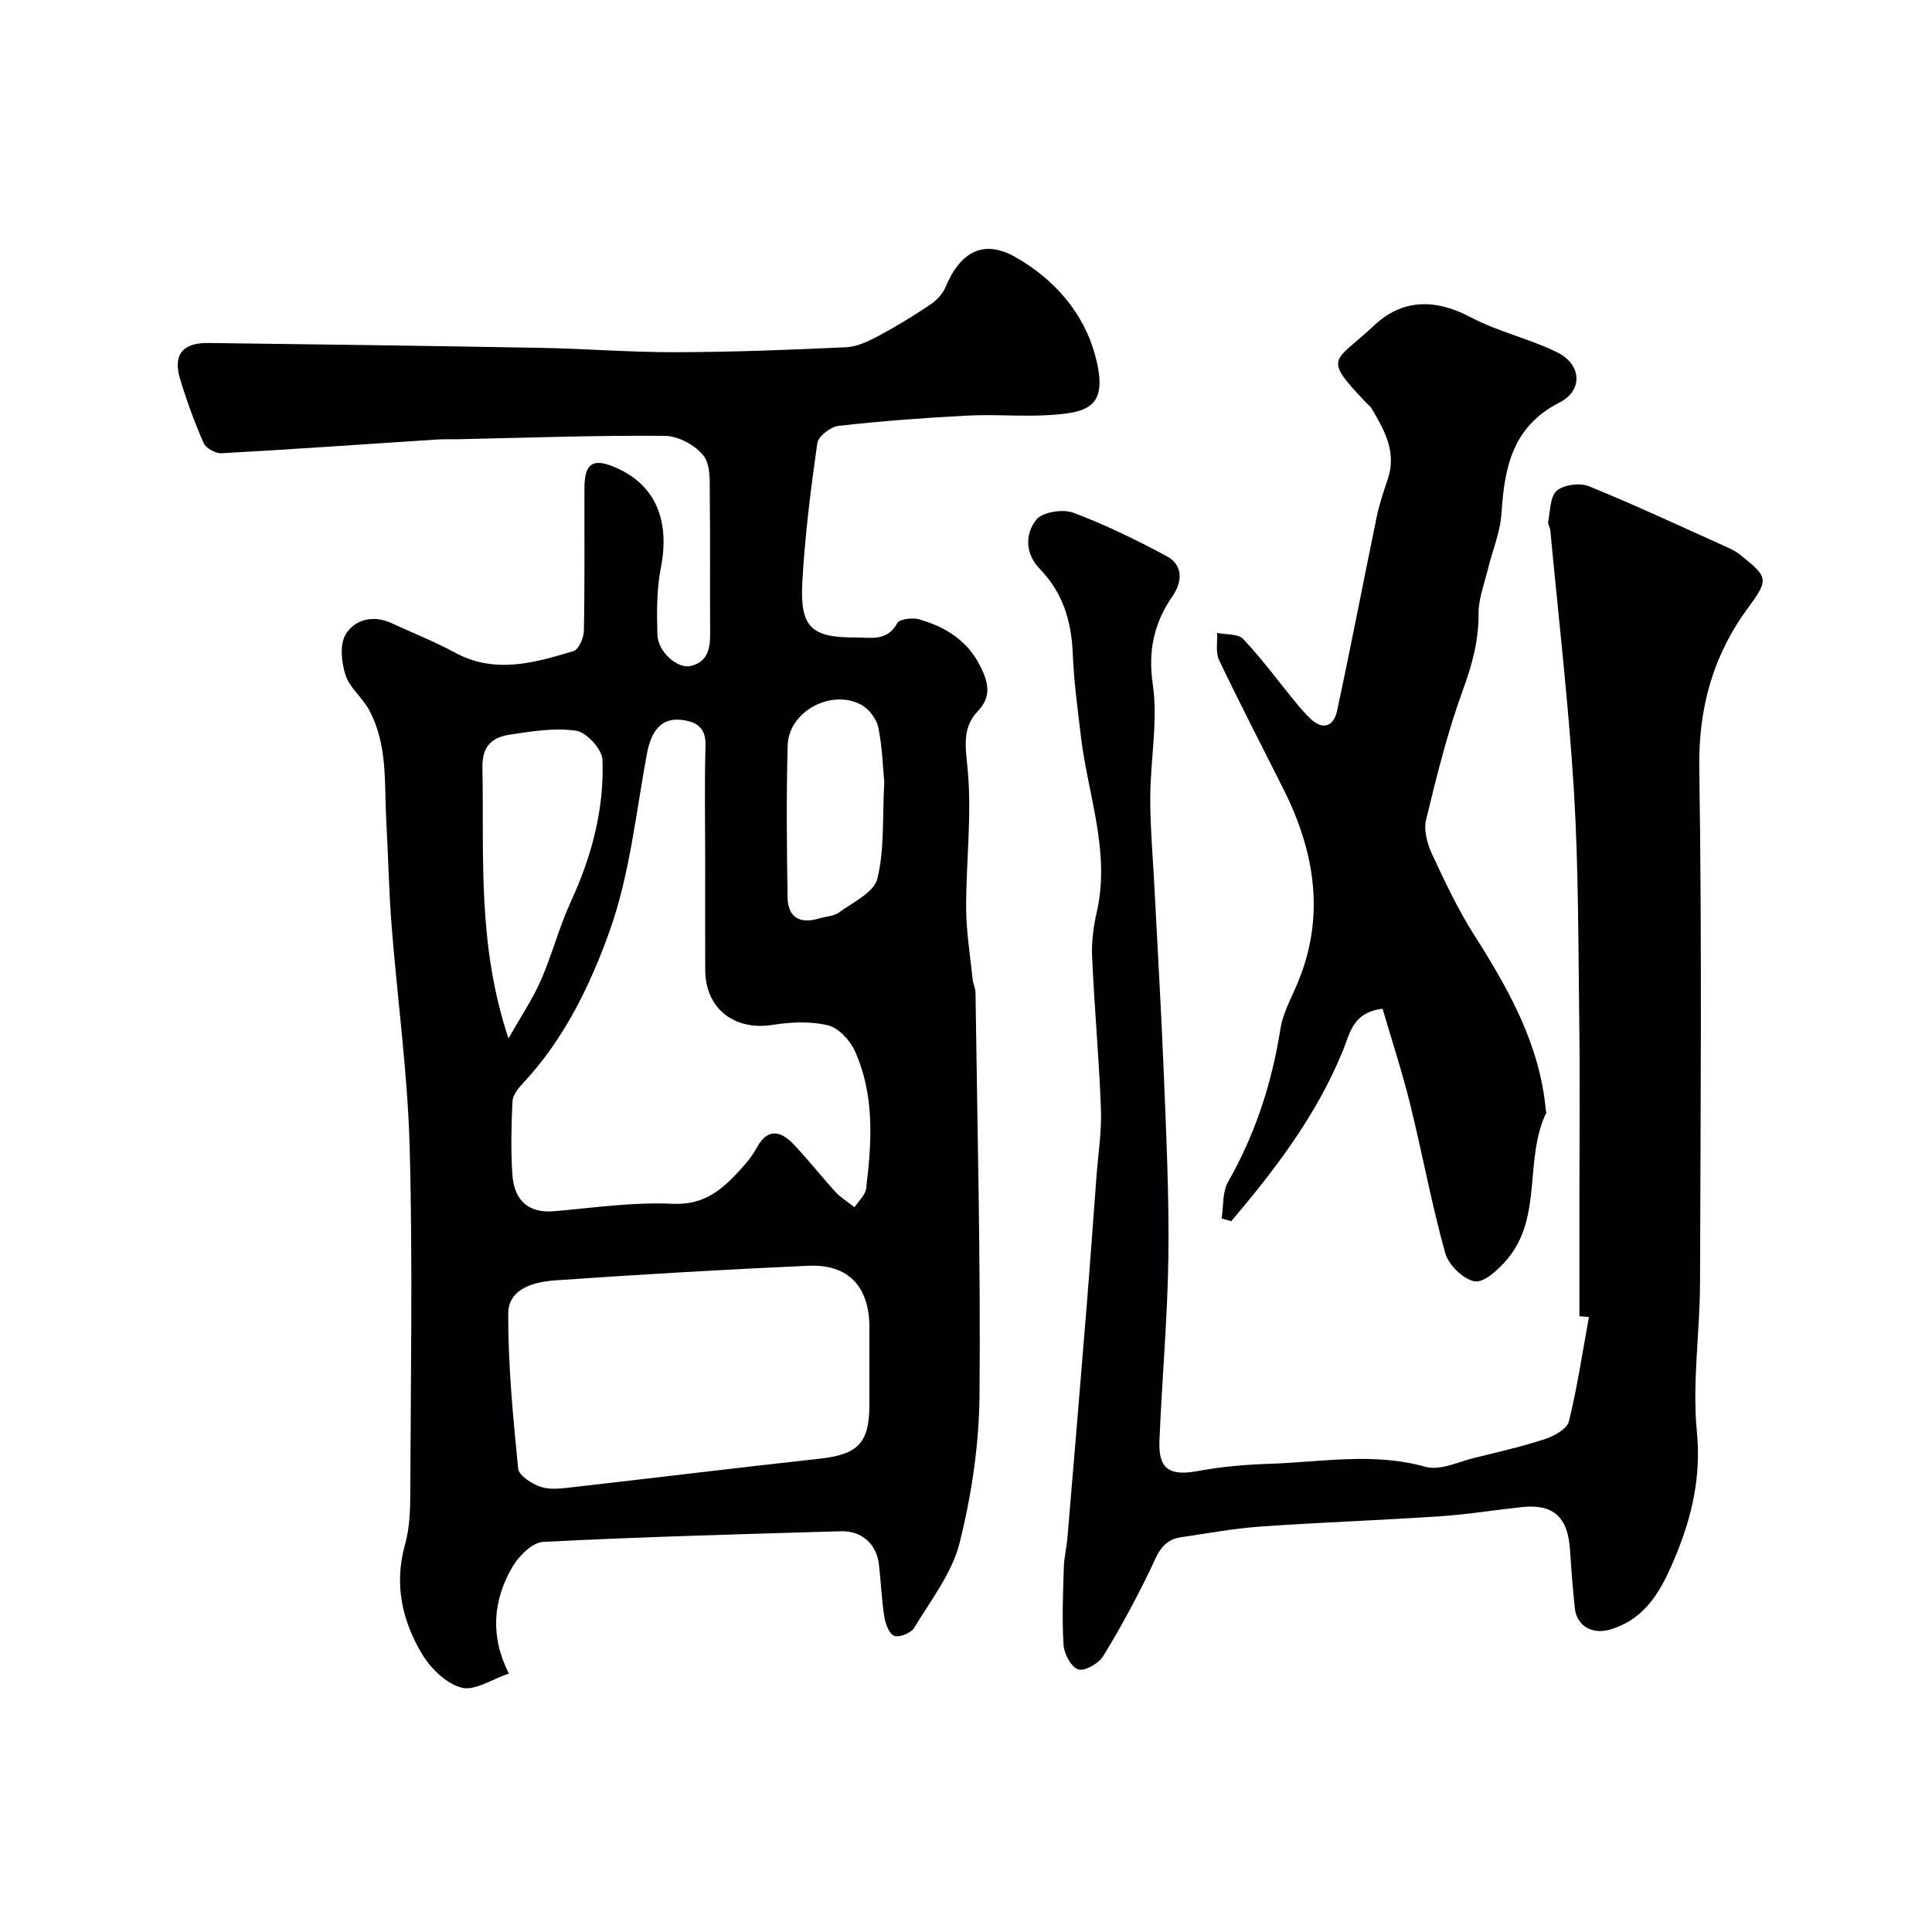
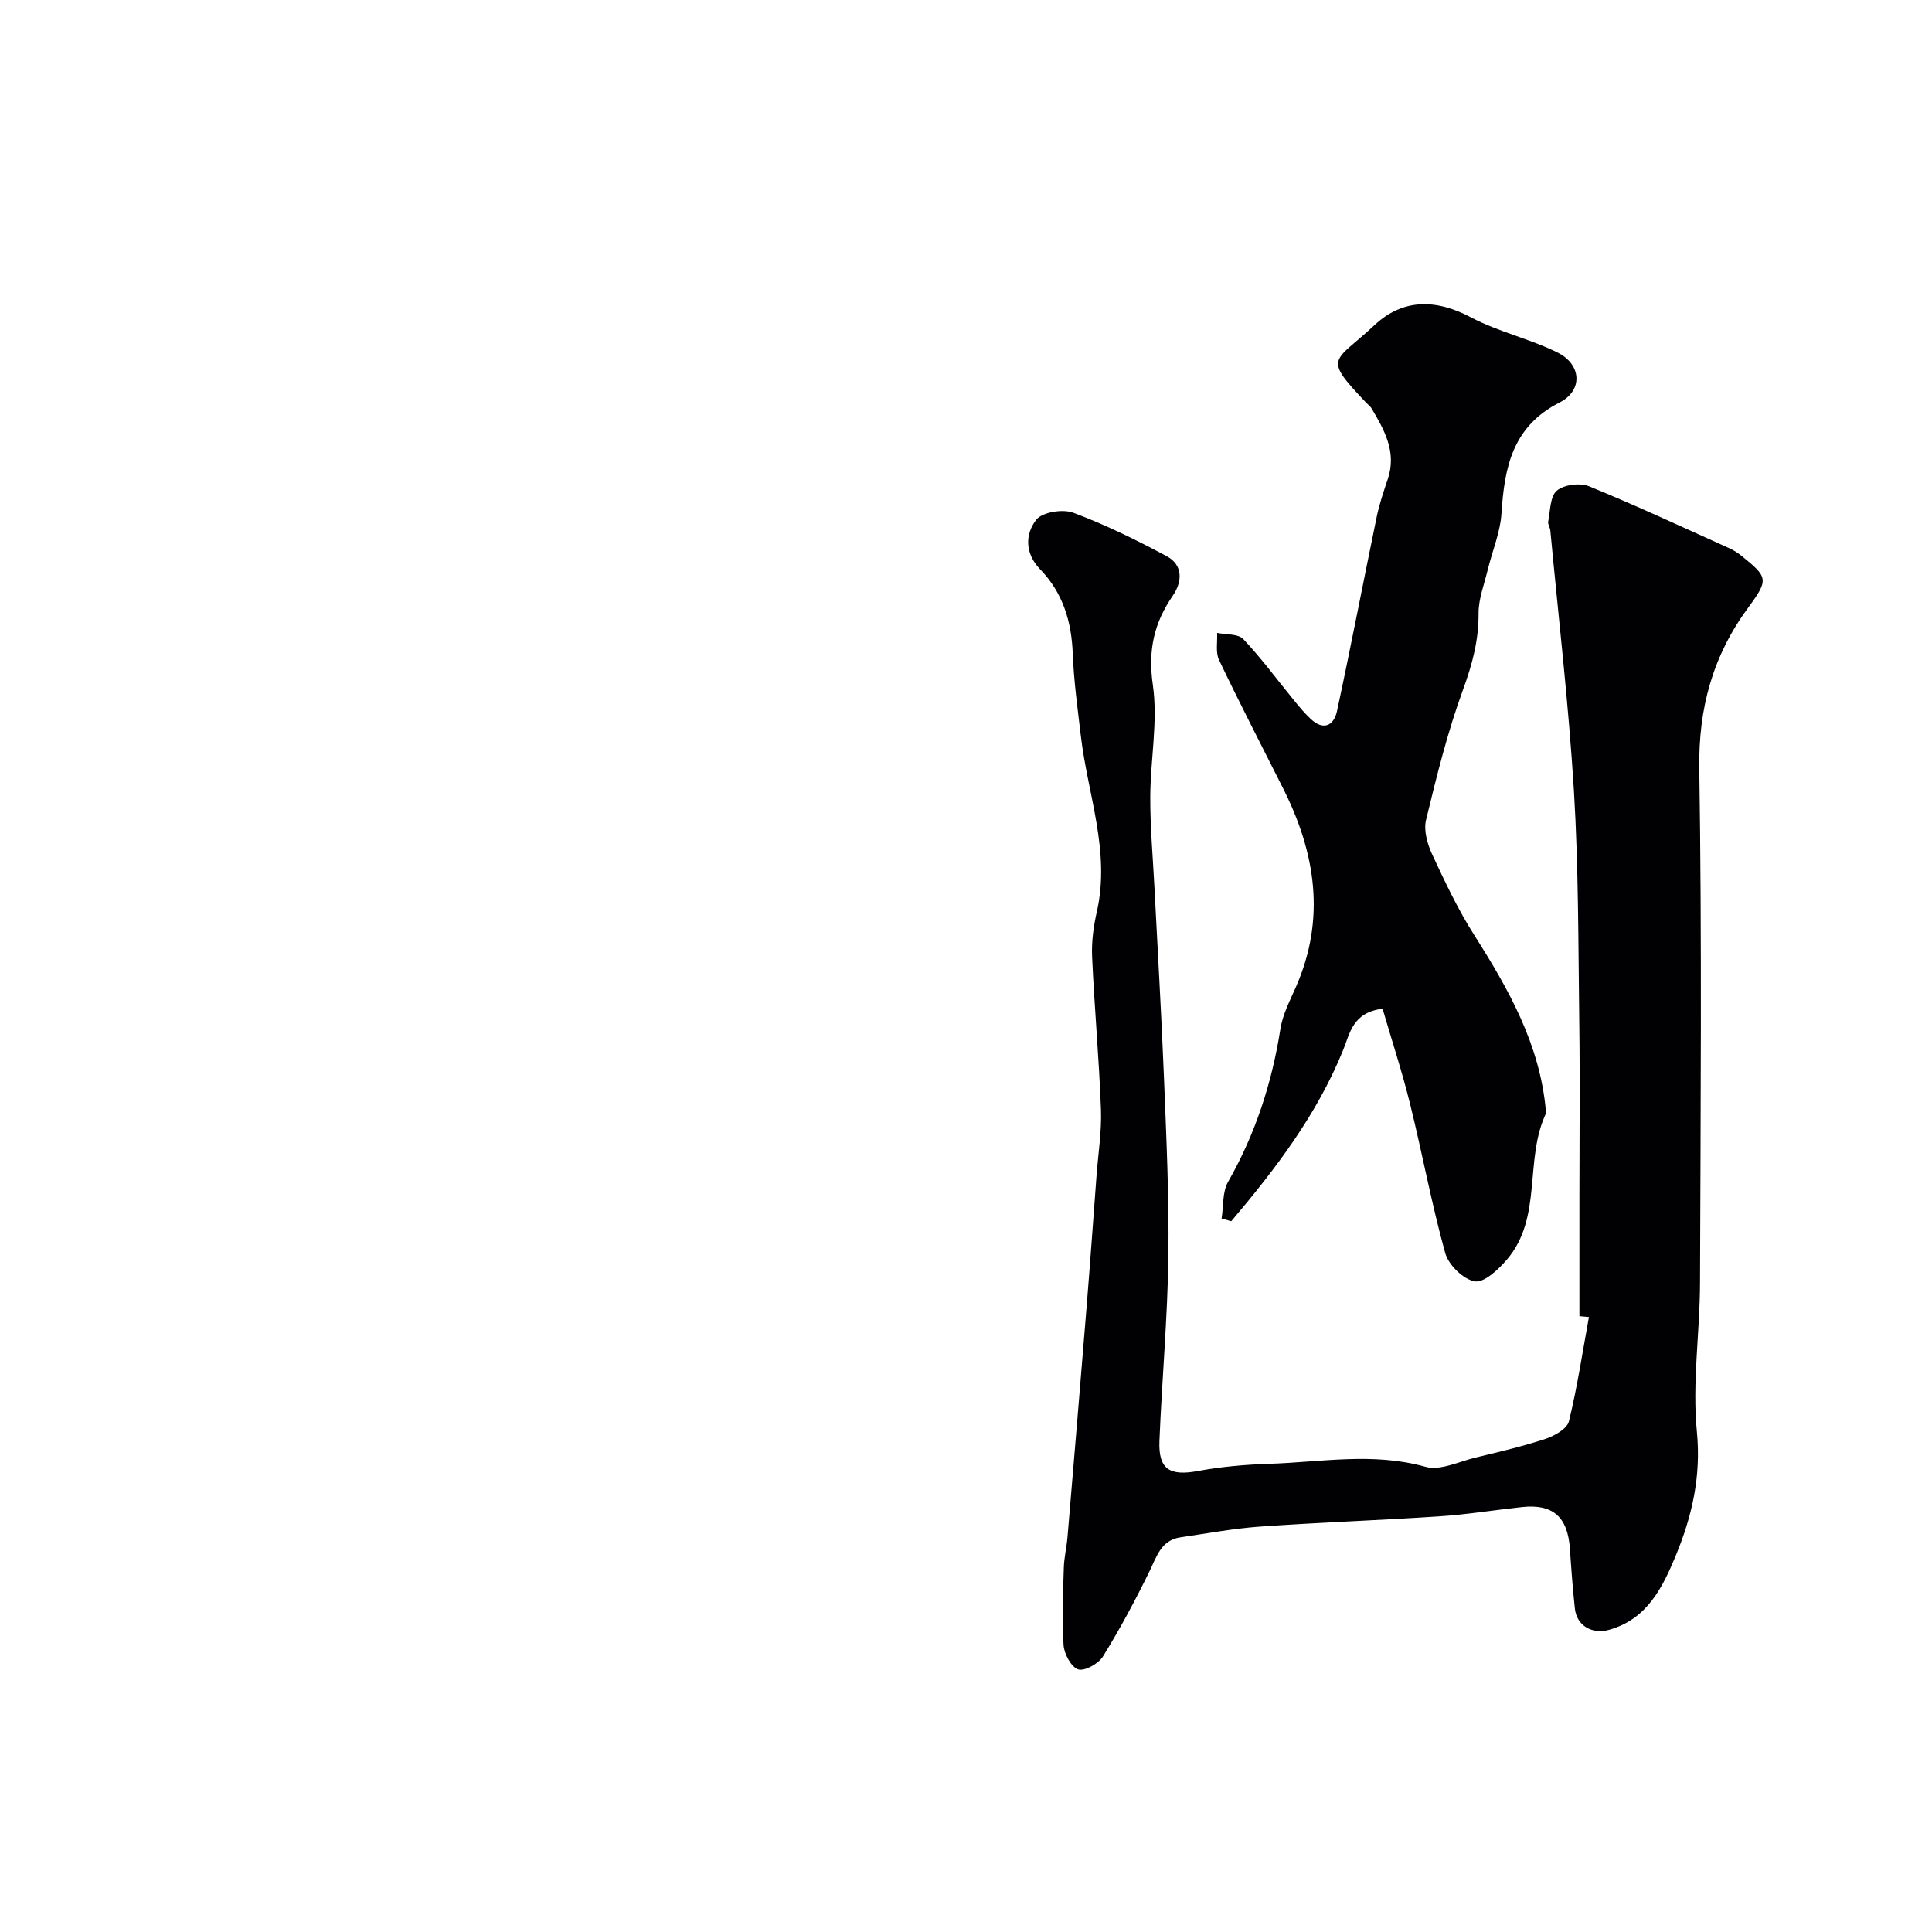
<svg xmlns="http://www.w3.org/2000/svg" enable-background="new 0 0 400 400" viewBox="0 0 400 400">
  <g fill="#010103">
-     <path d="m105.36 346.5c-3.54 1.17-7.09 3.63-9.8 2.91-3.16-.83-6.38-3.96-8.16-6.93-4.13-6.9-5.85-14.45-3.56-22.63.92-3.27 1.09-6.83 1.1-10.25.09-24 .52-48.01-.12-71.99-.41-15.42-2.56-30.79-3.76-46.2-.55-7.08-.68-14.2-1.08-21.3-.43-7.82.35-15.86-3.55-23.1-1.38-2.56-4.03-4.59-4.9-7.25-.85-2.62-1.23-6.39.07-8.48 1.89-3.05 5.7-4.01 9.47-2.26 4.37 2.02 8.87 3.78 13.09 6.08 8.31 4.52 16.48 2.13 24.59-.3 1.07-.32 2.11-2.74 2.14-4.21.19-9.83.08-19.66.11-29.5.02-5.3 1.81-6.38 6.75-4.16 8.03 3.61 10.98 10.91 9.07 20.65-.88 4.49-.85 9.22-.71 13.83.11 3.55 4.13 7.11 6.89 6.47 3.58-.83 4.05-3.68 4.03-6.88-.08-9.33.05-18.67-.08-28-.04-2.93.28-6.55-1.25-8.59-1.67-2.22-5.28-4.15-8.06-4.17-14.29-.13-28.58.4-42.87.7-1.5.03-3-.03-4.5.07-14.79.96-29.58 2.01-44.37 2.83-1.24.07-3.26-1.02-3.73-2.09-1.9-4.31-3.51-8.76-4.88-13.27-1.53-5.02.5-7.54 5.86-7.47 22.93.29 45.87.59 68.8 1.01 9.33.17 18.65.93 27.97.9 11.77-.03 23.54-.48 35.3-1.03 2.29-.11 4.65-1.27 6.74-2.38 3.7-1.98 7.29-4.19 10.77-6.53 1.26-.85 2.46-2.19 3.05-3.58 3.12-7.41 7.94-9.89 14.53-6.13 8.06 4.6 14.18 11.62 16.51 20.61 2.63 10.12-1.23 11.49-9.14 12.03-5.81.4-11.67-.17-17.49.14-8.88.46-17.75 1.13-26.59 2.12-1.64.18-4.19 2.17-4.39 3.59-1.36 9.58-2.58 19.2-3.1 28.86-.5 9.29 1.91 11.4 11.01 11.36 3.16-.01 6.54.89 8.64-2.96.47-.86 3.13-1.19 4.5-.8 5.49 1.55 10.11 4.42 12.76 9.82 1.59 3.24 2.35 6.13-.59 9.22-3.27 3.43-2.53 7.39-2.09 12.01.9 9.46-.33 19.11-.31 28.67.01 4.92.84 9.84 1.34 14.76.1.97.59 1.91.6 2.87.37 27.77 1.08 55.54.83 83.3-.09 10.23-1.64 20.66-4.13 30.59-1.57 6.27-5.97 11.87-9.41 17.58-.65 1.07-3.02 2.03-4.11 1.65-1.04-.36-1.83-2.48-2.06-3.93-.57-3.56-.69-7.18-1.1-10.77-.5-4.32-3.54-7.1-7.95-6.96-20.54.61-41.08 1.15-61.59 2.2-2.25.12-5.06 2.94-6.38 5.21-4.03 6.94-4.62 14.36-.71 22.06zm40.64-168.16c0-7.99-.16-15.99.07-23.98.11-3.79-1.97-4.98-5.02-5.32-4.01-.46-6.21 2.17-7.1 6.95-2.29 12.31-3.55 25.04-7.72 36.72-4.05 11.35-9.49 22.58-18.07 31.68-.95 1.01-2 2.41-2.06 3.67-.24 4.98-.35 10-.03 14.98.36 5.69 3.5 8.16 8.59 7.73 8.19-.69 16.42-1.94 24.57-1.54 6.71.33 10.46-3.1 14.27-7.3 1.2-1.32 2.35-2.77 3.19-4.33 2.16-3.99 4.85-3.54 7.48-.82 3.08 3.19 5.8 6.73 8.81 10 1.13 1.22 2.62 2.12 3.94 3.16.83-1.28 2.23-2.49 2.4-3.85 1.18-9.66 1.8-19.39-2.35-28.54-1.01-2.22-3.39-4.76-5.59-5.28-3.62-.86-7.68-.67-11.41-.08-7.94 1.26-13.93-3.36-13.96-11.35-.04-7.51-.01-15-.01-22.5zm34 105.43c0-3 .01-5.99 0-8.99-.02-8.4-4.34-13.08-12.63-12.72-17.46.78-34.91 1.81-52.34 3.02-4.41.31-9.79 1.63-9.81 6.94-.03 10.68 1 21.38 2.06 32.03.15 1.45 2.83 3.17 4.67 3.79 1.94.65 4.3.33 6.44.09 17.07-1.94 34.12-4.04 51.2-5.91 8.06-.88 10.41-3.22 10.41-11.27 0-2.31 0-4.64 0-6.98zm-74.72-68.77c2.63-4.66 5.02-8.19 6.7-12.03 2.34-5.36 3.81-11.1 6.25-16.4 4.3-9.33 6.87-19.04 6.51-29.25-.08-2.17-3.27-5.69-5.42-6.02-4.43-.68-9.16.11-13.7.79-3.6.54-5.83 2.23-5.74 6.82.36 18.26-1.1 36.63 5.4 56.09zm77.8-53.02c-.29-2.96-.39-7.26-1.25-11.41-.37-1.77-1.97-3.85-3.58-4.69-6.26-3.29-14.98 1.5-15.17 8.43-.29 10.49-.19 21-.02 31.5.07 4.13 2.53 5.55 6.51 4.35 1.4-.42 3.06-.45 4.16-1.26 2.88-2.11 7.2-4.13 7.91-6.95 1.49-5.96 1.03-12.41 1.44-19.97z" />
    <path d="m327 272.5c0-8.27 0-16.53 0-24.8 0-12.03.13-24.06-.03-36.08-.21-15.93-.14-31.89-1.1-47.78-1.1-18.03-3.2-36-4.89-53.99-.06-.64-.56-1.31-.44-1.89.44-2.22.38-5.2 1.79-6.38 1.49-1.25 4.79-1.66 6.67-.9 9.77 3.99 19.35 8.46 28.98 12.8.88.4 1.74.92 2.49 1.52 5.54 4.48 5.8 4.93 1.54 10.71-7.39 10.02-10.39 20.89-10.19 33.49.55 35.48.27 70.97.15 106.46-.03 10.27-1.64 20.63-.65 30.76.9 9.24-1 17.48-4.35 25.61-2.73 6.61-5.93 13.19-13.81 15.4-3.54.99-6.72-.84-7.1-4.41-.44-4.08-.75-8.18-1.02-12.28-.44-6.66-3.49-9.41-9.91-8.72-5.7.61-11.38 1.54-17.1 1.92-12.35.82-24.74 1.25-37.09 2.12-5.53.39-11.01 1.42-16.51 2.22-4.07.59-4.95 4.01-6.47 7.1-2.93 5.98-6.09 11.89-9.59 17.55-.93 1.5-3.78 3.12-5.13 2.7-1.44-.45-2.92-3.19-3.04-5.02-.35-5.31-.11-10.67.05-16.01.06-2.12.58-4.21.76-6.33 1.34-15.89 2.67-31.79 3.96-47.69.73-9.03 1.37-18.06 2.05-27.09.34-4.6 1.09-9.22.92-13.8-.39-10.54-1.36-21.06-1.83-31.6-.14-3.08.28-6.26.97-9.28 2.85-12.52-1.88-24.31-3.3-36.41-.67-5.7-1.46-11.41-1.68-17.13-.26-6.66-2.07-12.57-6.74-17.39-3.19-3.29-3.15-7.29-.81-10.28 1.25-1.59 5.48-2.26 7.65-1.45 6.65 2.48 13.08 5.64 19.35 9 3.43 1.84 3.24 5.3 1.27 8.17-3.9 5.66-5.17 11.32-4.14 18.45 1.09 7.56-.5 15.48-.53 23.25-.02 6.26.55 12.53.87 18.79.66 13.03 1.44 26.06 1.96 39.1.49 12.42 1.09 24.86.92 37.29-.17 12.7-1.33 25.39-1.85 38.1-.24 5.91 2.11 7.34 7.96 6.26 4.83-.9 9.78-1.33 14.69-1.49 10.8-.34 21.57-2.43 32.44.62 3.04.85 6.92-1.09 10.37-1.92 4.86-1.17 9.74-2.31 14.48-3.87 1.87-.62 4.46-2.09 4.84-3.63 1.74-7.11 2.82-14.38 4.14-21.59-.66-.06-1.31-.12-1.97-.18z" />
    <path d="m252.92 252.28c.41-2.55.14-5.49 1.34-7.59 5.65-9.91 9.08-20.46 10.84-31.69.47-2.98 1.97-5.84 3.21-8.66 6.21-14.16 4.06-27.75-2.63-41.06-4.46-8.87-9.02-17.68-13.29-26.63-.75-1.58-.3-3.73-.4-5.62 1.85.39 4.36.16 5.42 1.29 3.81 4.03 7.11 8.54 10.63 12.84 1.05 1.28 2.12 2.55 3.32 3.68 2.66 2.51 4.8 1.37 5.45-1.6 2.88-13.37 5.45-26.82 8.22-40.22.55-2.66 1.43-5.26 2.3-7.84 1.88-5.61-.71-10.15-3.39-14.67-.25-.42-.69-.71-1.04-1.08-9.2-9.69-6.75-8.22 1.67-16.11 5.85-5.48 12.68-5.48 19.96-1.62 5.68 3.01 12.18 4.42 17.95 7.29 4.98 2.48 5.29 7.86.42 10.34-9.73 4.95-11.42 13.36-12.03 22.91-.25 3.98-1.92 7.86-2.87 11.8-.72 2.98-1.9 5.99-1.88 8.97.04 5.55-1.3 10.52-3.2 15.73-3.21 8.77-5.47 17.92-7.67 27.01-.53 2.17.27 4.98 1.26 7.13 2.65 5.71 5.37 11.46 8.74 16.76 7.14 11.24 13.58 22.67 14.8 36.28.01.17.14.37.08.49-4.64 9.64-.65 21.64-8.17 30.41-1.75 2.04-4.72 4.81-6.64 4.47-2.37-.42-5.42-3.4-6.1-5.85-2.83-10.16-4.73-20.57-7.26-30.81-1.65-6.69-3.81-13.25-5.71-19.78-6.21.74-6.78 5.14-8.17 8.56-5.43 13.38-13.99 24.6-23.16 35.43-.68-.2-1.34-.38-2-.56z" />
  </g>
</svg>